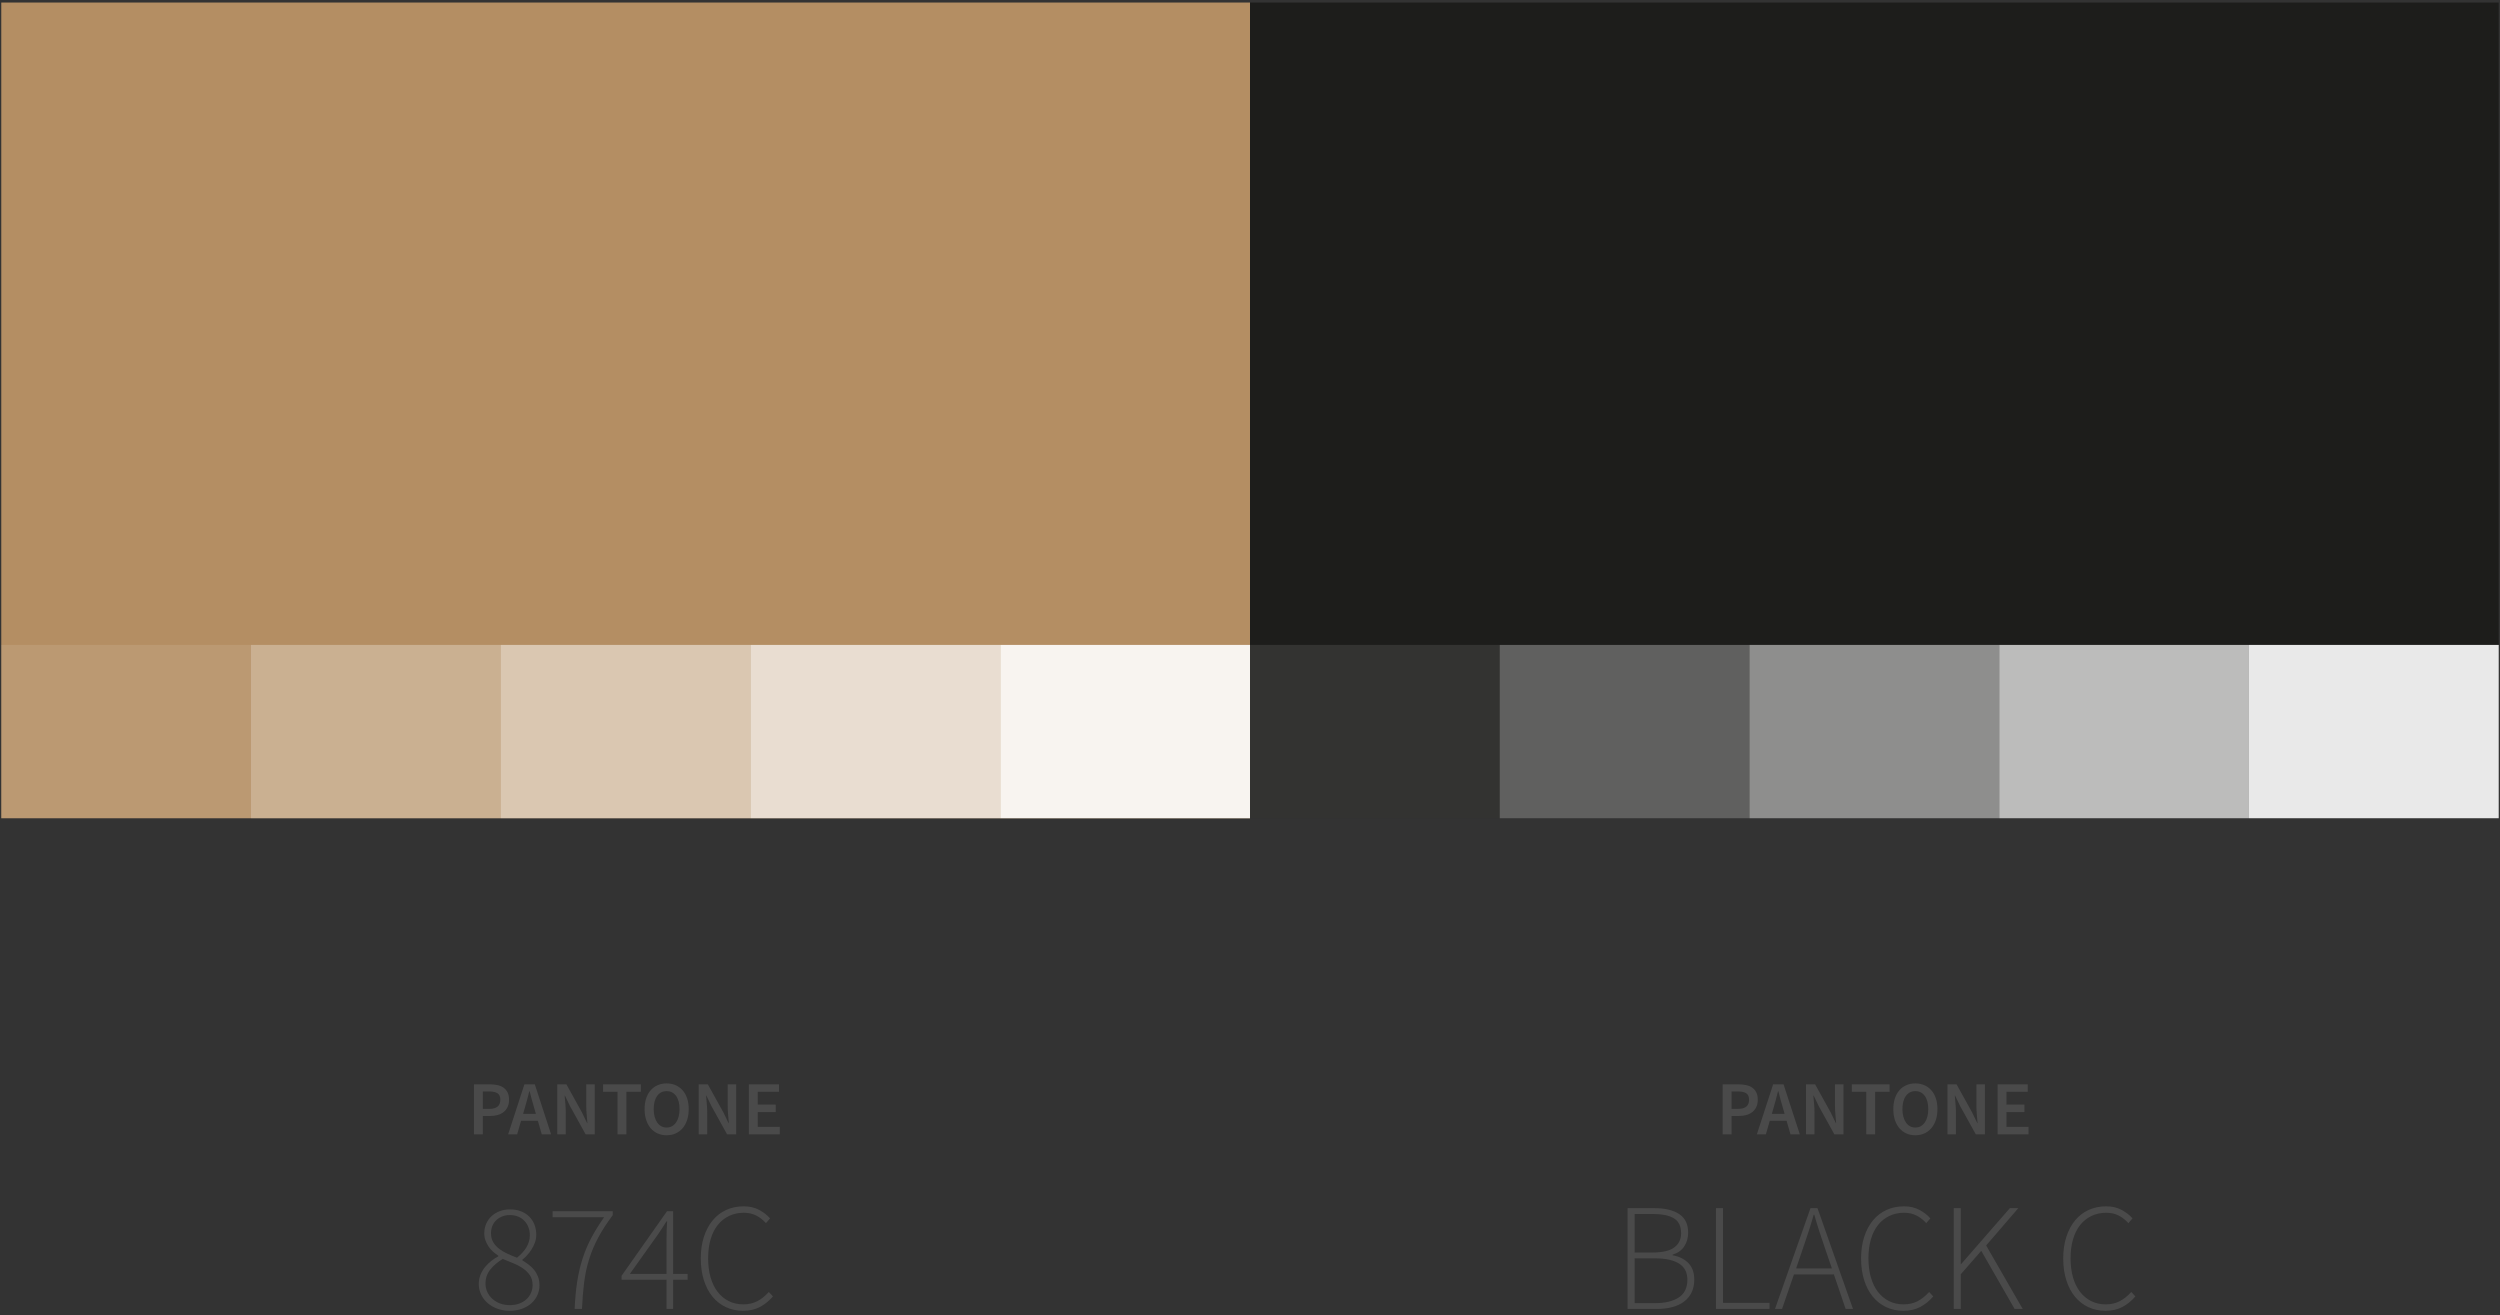
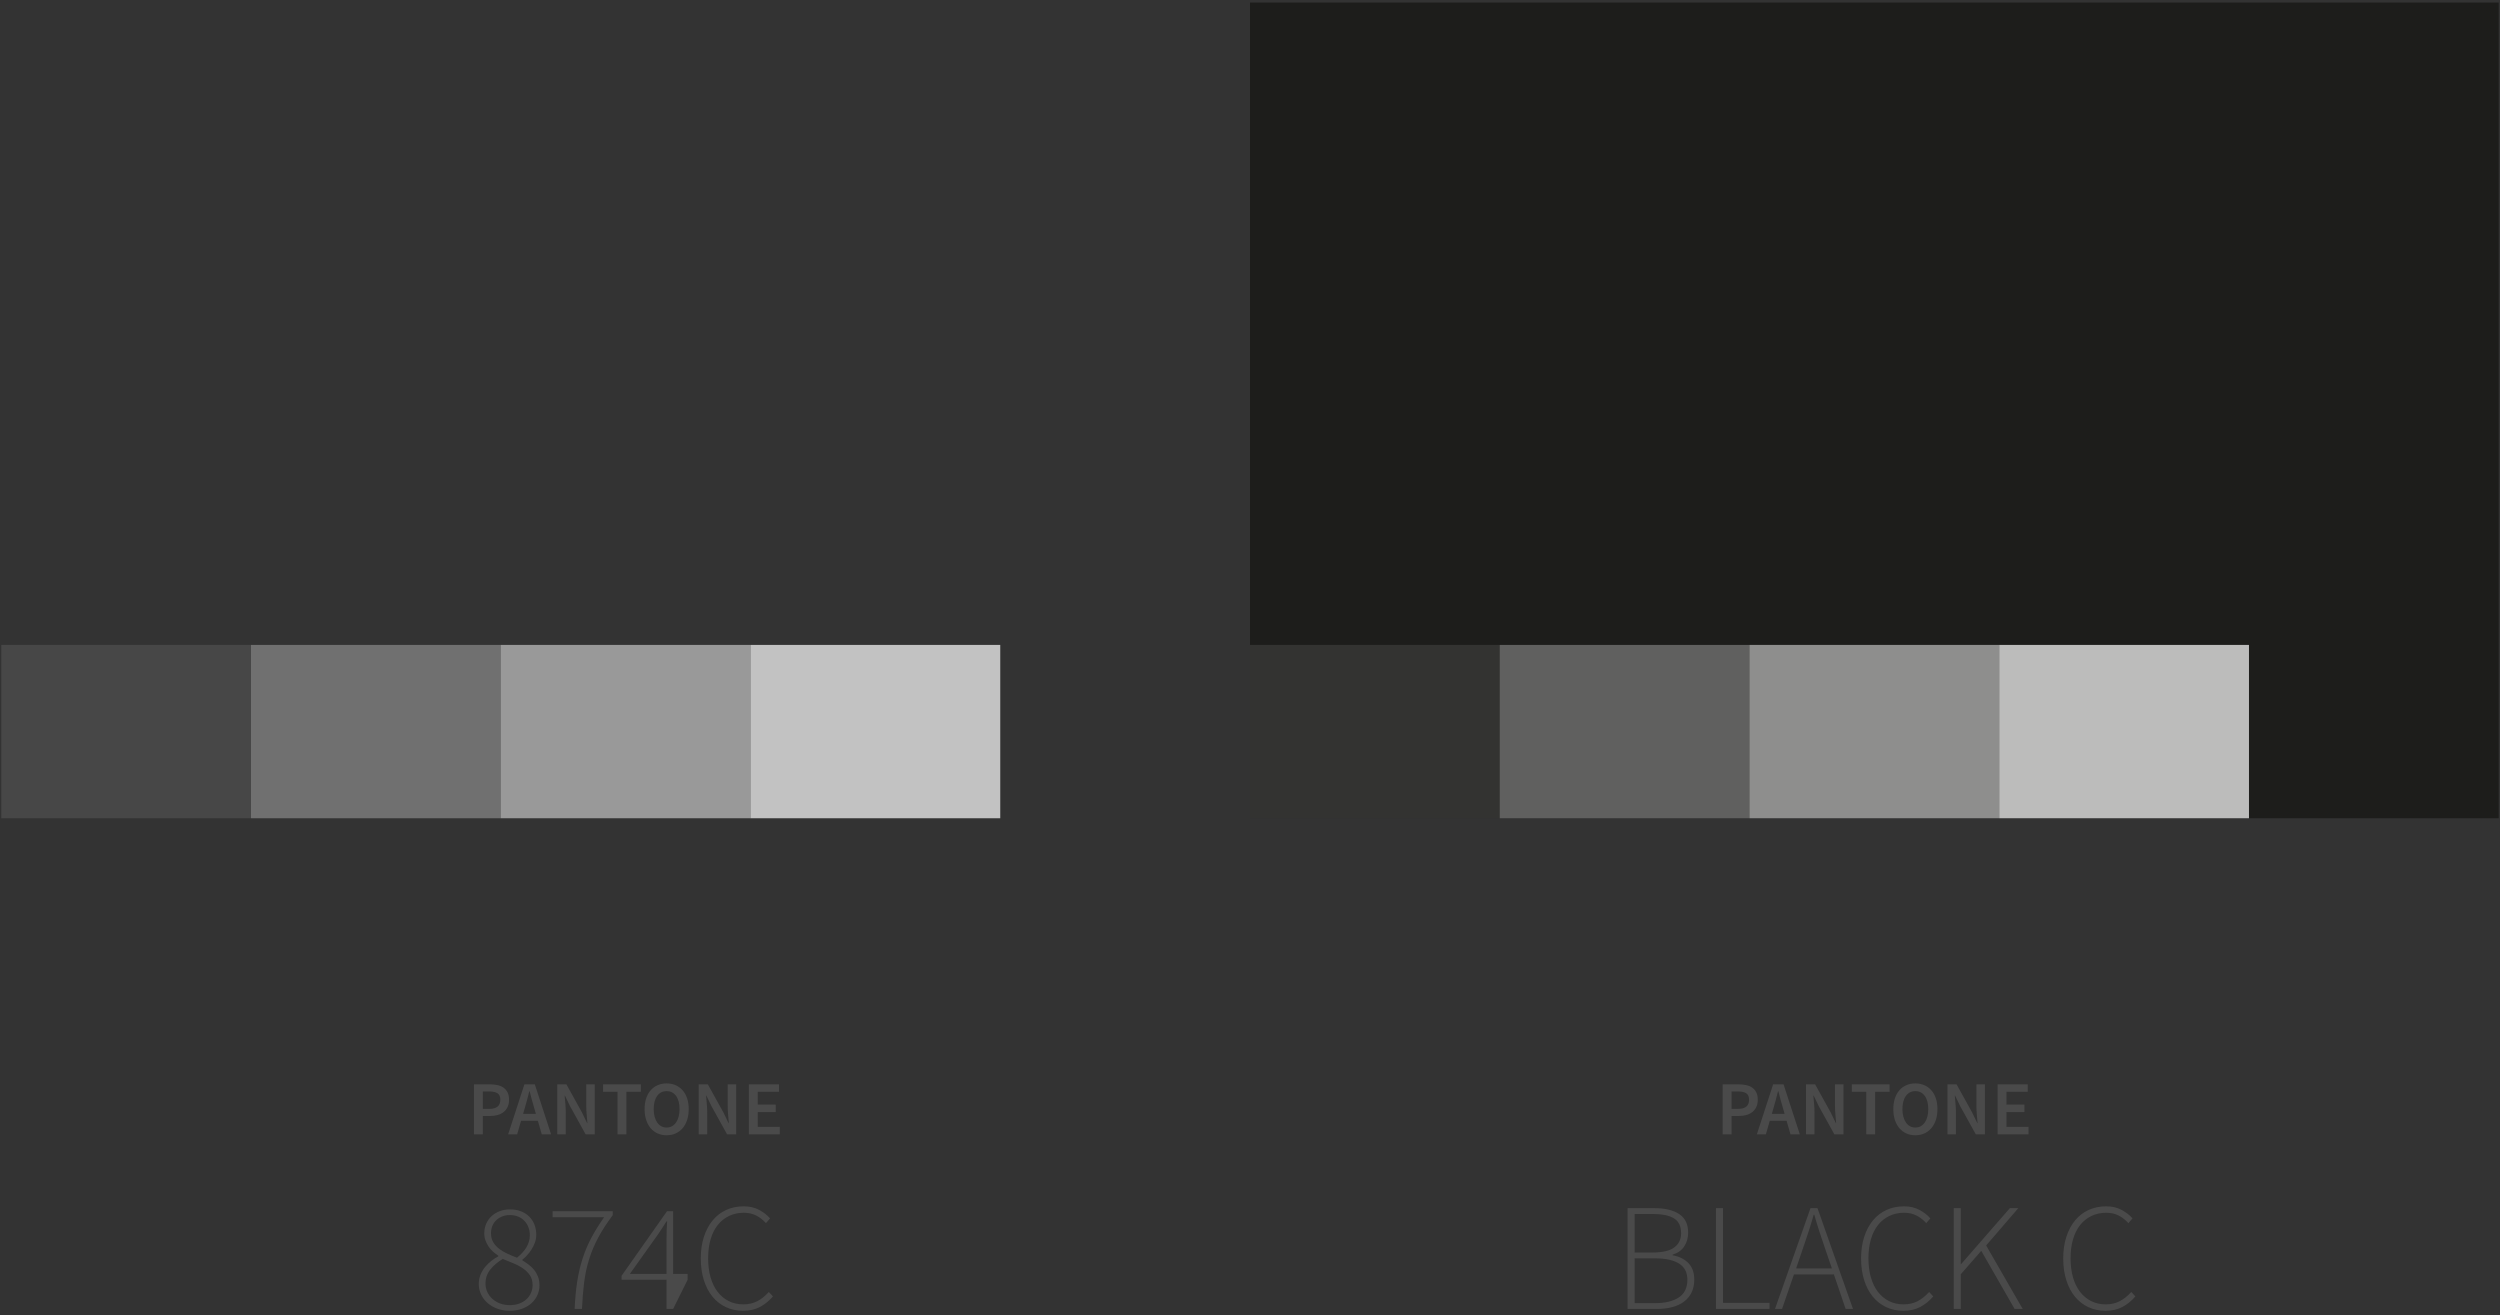
<svg xmlns="http://www.w3.org/2000/svg" width="519px" height="273px" viewBox="0 0 519 273" version="1.1">
  <rect x="0" y="0" width="519" height="273" fill="#333333" stroke="none" />
  <title>04-farby</title>
  <desc>Created with Sketch.</desc>
  <defs />
  <g id="Referencie" stroke="none" stroke-width="1" fill="none" fill-rule="evenodd">
    <g id="04-farby">
      <path d="M98.393,235.49 L98.393,225.107 L101.663,225.107 C102.234,225.107 102.766,225.16 103.258,225.266 C103.75,225.372 104.176,225.551 104.535,225.805 C104.895,226.059 105.176,226.39 105.377,226.798 C105.578,227.205 105.678,227.711 105.678,228.314 C105.678,228.885 105.578,229.383 105.377,229.806 C105.176,230.229 104.898,230.581 104.543,230.862 C104.189,231.142 103.771,231.349 103.289,231.481 C102.808,231.613 102.287,231.679 101.726,231.679 L100.234,231.679 L100.234,235.49 L98.393,235.49 Z M100.234,230.203 L101.583,230.203 C103.107,230.203 103.869,229.573 103.869,228.314 C103.869,227.658 103.67,227.205 103.274,226.956 C102.877,226.708 102.292,226.583 101.52,226.583 L100.234,226.583 L100.234,230.203 Z M108.964,229.965 L108.599,231.235 L111.249,231.235 L110.884,229.965 C110.715,229.415 110.553,228.848 110.4,228.266 C110.246,227.684 110.096,227.107 109.948,226.536 L109.884,226.536 C109.736,227.118 109.588,227.697 109.44,228.274 C109.292,228.851 109.133,229.415 108.964,229.965 Z M105.488,235.49 L108.868,225.107 L111.027,225.107 L114.407,235.49 L112.471,235.49 L111.662,232.68 L108.17,232.68 L107.361,235.49 L105.488,235.49 Z M115.693,235.49 L115.693,225.107 L117.582,225.107 L120.82,230.949 L121.883,233.156 L121.946,233.156 C121.904,232.616 121.854,232.037 121.796,231.418 C121.738,230.798 121.708,230.198 121.708,229.616 L121.708,225.107 L123.47,225.107 L123.47,235.49 L121.581,235.49 L118.344,229.647 L117.28,227.441 L117.217,227.441 C117.259,227.991 117.309,228.568 117.368,229.171 C117.426,229.774 117.455,230.367 117.455,230.949 L117.455,235.49 L115.693,235.49 Z M128.2,235.49 L128.2,226.663 L125.2,226.663 L125.2,225.107 L133.041,225.107 L133.041,226.663 L130.041,226.663 L130.041,235.49 L128.2,235.49 Z M138.389,235.68 C137.712,235.68 137.093,235.556 136.532,235.307 C135.972,235.058 135.49,234.699 135.088,234.228 C134.686,233.757 134.374,233.188 134.152,232.521 C133.93,231.854 133.818,231.097 133.818,230.251 C133.818,229.415 133.93,228.666 134.152,228.004 C134.374,227.343 134.686,226.784 135.088,226.329 C135.49,225.874 135.972,225.525 136.532,225.282 C137.093,225.038 137.712,224.916 138.389,224.916 C139.067,224.916 139.686,225.038 140.246,225.282 C140.807,225.525 141.291,225.874 141.699,226.329 C142.106,226.784 142.421,227.343 142.643,228.004 C142.865,228.666 142.976,229.415 142.976,230.251 C142.976,231.097 142.865,231.854 142.643,232.521 C142.421,233.188 142.106,233.757 141.699,234.228 C141.291,234.699 140.807,235.058 140.246,235.307 C139.686,235.556 139.067,235.68 138.389,235.68 Z M138.389,234.077 C138.802,234.077 139.172,233.987 139.5,233.807 C139.828,233.627 140.109,233.37 140.342,233.037 C140.574,232.703 140.754,232.301 140.881,231.83 C141.008,231.359 141.072,230.833 141.072,230.251 C141.072,229.086 140.831,228.174 140.35,227.512 C139.868,226.851 139.215,226.52 138.389,226.52 C137.564,226.52 136.911,226.851 136.429,227.512 C135.948,228.174 135.707,229.086 135.707,230.251 C135.707,230.833 135.771,231.359 135.898,231.83 C136.025,232.301 136.204,232.703 136.437,233.037 C136.67,233.37 136.95,233.627 137.278,233.807 C137.606,233.987 137.977,234.077 138.389,234.077 Z M145.055,235.49 L145.055,225.107 L146.944,225.107 L150.182,230.949 L151.245,233.156 L151.309,233.156 C151.267,232.616 151.216,232.037 151.158,231.418 C151.1,230.798 151.071,230.198 151.071,229.616 L151.071,225.107 L152.833,225.107 L152.833,235.49 L150.944,235.49 L147.706,229.647 L146.643,227.441 L146.579,227.441 C146.621,227.991 146.672,228.568 146.73,229.171 C146.788,229.774 146.817,230.367 146.817,230.949 L146.817,235.49 L145.055,235.49 Z M155.467,235.49 L155.467,225.107 L161.721,225.107 L161.721,226.663 L157.308,226.663 L157.308,229.314 L161.038,229.314 L161.038,230.87 L157.308,230.87 L157.308,233.934 L161.879,233.934 L161.879,235.49 L155.467,235.49 Z" id="Pantone" fill="#4A4A4A" />
      <path d="M357.629,235.49 L357.629,225.107 L360.898,225.107 C361.469,225.107 362.001,225.16 362.493,225.266 C362.985,225.372 363.411,225.551 363.771,225.805 C364.131,226.059 364.411,226.39 364.612,226.798 C364.813,227.205 364.914,227.711 364.914,228.314 C364.914,228.885 364.813,229.383 364.612,229.806 C364.411,230.229 364.133,230.581 363.779,230.862 C363.424,231.142 363.006,231.349 362.525,231.481 C362.043,231.613 361.522,231.679 360.962,231.679 L359.47,231.679 L359.47,235.49 L357.629,235.49 Z M359.47,230.203 L360.819,230.203 C362.342,230.203 363.104,229.573 363.104,228.314 C363.104,227.658 362.906,227.205 362.509,226.956 C362.112,226.708 361.528,226.583 360.755,226.583 L359.47,226.583 L359.47,230.203 Z M368.199,229.965 L367.834,231.235 L370.485,231.235 L370.119,229.965 C369.95,229.415 369.789,228.848 369.635,228.266 C369.482,227.684 369.331,227.107 369.183,226.536 L369.12,226.536 C368.971,227.118 368.823,227.697 368.675,228.274 C368.527,228.851 368.368,229.415 368.199,229.965 Z M364.723,235.49 L368.104,225.107 L370.262,225.107 L373.643,235.49 L371.707,235.49 L370.897,232.68 L367.405,232.68 L366.596,235.49 L364.723,235.49 Z M374.929,235.49 L374.929,225.107 L376.817,225.107 L380.055,230.949 L381.118,233.156 L381.182,233.156 C381.14,232.616 381.089,232.037 381.031,231.418 C380.973,230.798 380.944,230.198 380.944,229.616 L380.944,225.107 L382.706,225.107 L382.706,235.49 L380.817,235.49 L377.579,229.647 L376.516,227.441 L376.452,227.441 C376.495,227.991 376.545,228.568 376.603,229.171 C376.661,229.774 376.69,230.367 376.69,230.949 L376.69,235.49 L374.929,235.49 Z M387.435,235.49 L387.435,226.663 L384.436,226.663 L384.436,225.107 L392.276,225.107 L392.276,226.663 L389.276,226.663 L389.276,235.49 L387.435,235.49 Z M397.625,235.68 C396.948,235.68 396.329,235.556 395.768,235.307 C395.207,235.058 394.726,234.699 394.324,234.228 C393.922,233.757 393.609,233.188 393.387,232.521 C393.165,231.854 393.054,231.097 393.054,230.251 C393.054,229.415 393.165,228.666 393.387,228.004 C393.609,227.343 393.922,226.784 394.324,226.329 C394.726,225.874 395.207,225.525 395.768,225.282 C396.329,225.038 396.948,224.916 397.625,224.916 C398.302,224.916 398.921,225.038 399.482,225.282 C400.043,225.525 400.527,225.874 400.934,226.329 C401.341,226.784 401.656,227.343 401.878,228.004 C402.101,228.666 402.212,229.415 402.212,230.251 C402.212,231.097 402.101,231.854 401.878,232.521 C401.656,233.188 401.341,233.757 400.934,234.228 C400.527,234.699 400.043,235.058 399.482,235.307 C398.921,235.556 398.302,235.68 397.625,235.68 Z M397.625,234.077 C398.038,234.077 398.408,233.987 398.736,233.807 C399.064,233.627 399.344,233.37 399.577,233.037 C399.81,232.703 399.99,232.301 400.117,231.83 C400.244,231.359 400.307,230.833 400.307,230.251 C400.307,229.086 400.066,228.174 399.585,227.512 C399.104,226.851 398.45,226.52 397.625,226.52 C396.8,226.52 396.146,226.851 395.665,227.512 C395.183,228.174 394.943,229.086 394.943,230.251 C394.943,230.833 395.006,231.359 395.133,231.83 C395.26,232.301 395.44,232.703 395.673,233.037 C395.905,233.37 396.186,233.627 396.514,233.807 C396.842,233.987 397.212,234.077 397.625,234.077 Z M404.291,235.49 L404.291,225.107 L406.18,225.107 L409.417,230.949 L410.481,233.156 L410.544,233.156 C410.502,232.616 410.452,232.037 410.394,231.418 C410.335,230.798 410.306,230.198 410.306,229.616 L410.306,225.107 L412.068,225.107 L412.068,235.49 L410.179,235.49 L406.941,229.647 L405.878,227.441 L405.815,227.441 C405.857,227.991 405.907,228.568 405.965,229.171 C406.024,229.774 406.053,230.367 406.053,230.949 L406.053,235.49 L404.291,235.49 Z M414.703,235.49 L414.703,225.107 L420.956,225.107 L420.956,226.663 L416.544,226.663 L416.544,229.314 L420.274,229.314 L420.274,230.87 L416.544,230.87 L416.544,233.934 L421.115,233.934 L421.115,235.49 L414.703,235.49 Z" id="Pantone-Copy" fill="#4A4A4A" />
-       <path d="M105.837,272.12 C104.906,272.12 104.049,271.977 103.266,271.692 C102.483,271.406 101.805,271.014 101.234,270.517 C100.663,270.019 100.213,269.432 99.885,268.755 C99.557,268.077 99.393,267.336 99.393,266.532 C99.393,265.855 99.515,265.22 99.758,264.627 C100.001,264.034 100.319,263.5 100.71,263.023 C101.102,262.547 101.536,262.124 102.012,261.753 C102.488,261.383 102.969,261.071 103.456,260.817 L103.456,260.69 C103.075,260.436 102.71,260.155 102.361,259.848 C102.012,259.541 101.705,259.192 101.44,258.8 C101.176,258.409 100.959,257.986 100.79,257.53 C100.62,257.075 100.536,256.573 100.536,256.022 C100.536,255.303 100.673,254.636 100.948,254.022 C101.224,253.408 101.599,252.884 102.075,252.45 C102.551,252.016 103.112,251.678 103.758,251.434 C104.403,251.191 105.096,251.069 105.837,251.069 C106.704,251.069 107.477,251.201 108.154,251.466 C108.831,251.73 109.408,252.101 109.884,252.577 C110.36,253.053 110.72,253.614 110.963,254.26 C111.207,254.906 111.328,255.609 111.328,256.371 C111.328,256.922 111.233,257.456 111.043,257.975 C110.852,258.494 110.614,258.975 110.329,259.42 C110.043,259.864 109.731,260.266 109.392,260.626 C109.053,260.986 108.736,261.282 108.44,261.515 L108.44,261.642 C108.884,261.917 109.318,262.214 109.741,262.531 C110.164,262.849 110.54,263.209 110.868,263.611 C111.196,264.013 111.466,264.479 111.678,265.008 C111.889,265.537 111.995,266.14 111.995,266.818 C111.995,267.559 111.847,268.252 111.551,268.897 C111.254,269.543 110.836,270.104 110.297,270.58 C109.757,271.057 109.106,271.432 108.345,271.707 C107.583,271.983 106.747,272.12 105.837,272.12 Z M107.329,261.102 C108.196,260.404 108.858,259.668 109.313,258.896 C109.768,258.123 109.995,257.292 109.995,256.403 C109.995,255.832 109.9,255.297 109.71,254.8 C109.519,254.302 109.249,253.863 108.9,253.482 C108.551,253.101 108.117,252.799 107.599,252.577 C107.08,252.355 106.493,252.244 105.837,252.244 C105.265,252.244 104.742,252.339 104.266,252.53 C103.789,252.72 103.377,252.979 103.028,253.307 C102.678,253.636 102.409,254.032 102.218,254.498 C102.028,254.964 101.932,255.472 101.932,256.022 C101.932,256.742 102.086,257.361 102.393,257.88 C102.7,258.398 103.107,258.853 103.615,259.245 C104.123,259.637 104.699,259.981 105.345,260.277 C105.99,260.573 106.652,260.848 107.329,261.102 Z M105.837,270.945 C106.556,270.945 107.207,270.84 107.789,270.628 C108.371,270.416 108.868,270.12 109.281,269.739 C109.694,269.358 110.011,268.913 110.233,268.405 C110.455,267.897 110.567,267.357 110.567,266.786 C110.567,266.003 110.392,265.341 110.043,264.801 C109.694,264.262 109.228,263.785 108.646,263.373 C108.064,262.96 107.403,262.6 106.662,262.293 C105.921,261.986 105.16,261.674 104.377,261.356 C103.34,261.97 102.483,262.695 101.805,263.531 C101.128,264.368 100.79,265.347 100.79,266.468 C100.79,267.103 100.917,267.691 101.171,268.231 C101.425,268.77 101.774,269.241 102.218,269.644 C102.663,270.046 103.192,270.363 103.805,270.596 C104.419,270.829 105.096,270.945 105.837,270.945 Z M119.296,271.739 C119.381,269.686 119.555,267.807 119.82,266.103 C120.084,264.399 120.46,262.791 120.947,261.277 C121.433,259.764 122.047,258.314 122.788,256.927 C123.528,255.541 124.407,254.128 125.422,252.688 L114.725,252.688 L114.725,251.45 L127.2,251.45 L127.2,252.276 C125.994,253.884 124.994,255.43 124.2,256.911 C123.407,258.393 122.772,259.901 122.296,261.436 C121.82,262.97 121.476,264.574 121.264,266.246 C121.052,267.918 120.904,269.749 120.82,271.739 L119.296,271.739 Z M138.374,271.739 L138.374,265.675 L129.041,265.675 L129.041,264.849 L138.469,251.45 L139.739,251.45 L139.739,264.468 L142.754,264.468 L142.754,265.675 L139.739,265.675 L139.739,271.739 L138.374,271.739 Z M130.755,264.468 L138.374,264.468 L138.374,257.038 C138.374,256.573 138.384,255.99 138.405,255.292 C138.426,254.593 138.458,254.011 138.501,253.546 L138.374,253.546 C138.12,253.969 137.855,254.382 137.58,254.784 C137.305,255.186 137.019,255.62 136.723,256.086 L130.755,264.468 Z M154.245,272.12 C152.954,272.12 151.769,271.866 150.69,271.358 C149.611,270.85 148.685,270.125 147.912,269.183 C147.14,268.241 146.542,267.098 146.119,265.754 C145.696,264.41 145.484,262.902 145.484,261.229 C145.484,259.578 145.701,258.086 146.135,256.753 C146.569,255.419 147.177,254.281 147.96,253.339 C148.743,252.397 149.679,251.678 150.769,251.18 C151.859,250.683 153.071,250.434 154.404,250.434 C155.631,250.434 156.71,250.688 157.642,251.196 C158.573,251.704 159.313,252.286 159.864,252.942 L159.007,253.927 C158.435,253.27 157.769,252.747 157.007,252.355 C156.245,251.963 155.388,251.768 154.436,251.768 C153.293,251.768 152.261,251.99 151.341,252.434 C150.42,252.879 149.637,253.509 148.992,254.324 C148.346,255.138 147.854,256.128 147.516,257.292 C147.177,258.457 147.008,259.769 147.008,261.229 C147.008,262.69 147.177,264.008 147.516,265.183 C147.854,266.357 148.341,267.357 148.976,268.183 C149.611,269.009 150.378,269.649 151.277,270.104 C152.177,270.559 153.187,270.787 154.309,270.787 C155.388,270.787 156.351,270.57 157.197,270.136 C158.044,269.702 158.848,269.061 159.61,268.215 L160.467,269.136 C159.663,270.067 158.763,270.797 157.769,271.326 C156.774,271.856 155.599,272.12 154.245,272.12 Z" id="874C" fill="#4A4A4A" />
+       <path d="M105.837,272.12 C104.906,272.12 104.049,271.977 103.266,271.692 C102.483,271.406 101.805,271.014 101.234,270.517 C100.663,270.019 100.213,269.432 99.885,268.755 C99.557,268.077 99.393,267.336 99.393,266.532 C99.393,265.855 99.515,265.22 99.758,264.627 C100.001,264.034 100.319,263.5 100.71,263.023 C101.102,262.547 101.536,262.124 102.012,261.753 C102.488,261.383 102.969,261.071 103.456,260.817 L103.456,260.69 C103.075,260.436 102.71,260.155 102.361,259.848 C102.012,259.541 101.705,259.192 101.44,258.8 C101.176,258.409 100.959,257.986 100.79,257.53 C100.62,257.075 100.536,256.573 100.536,256.022 C100.536,255.303 100.673,254.636 100.948,254.022 C101.224,253.408 101.599,252.884 102.075,252.45 C102.551,252.016 103.112,251.678 103.758,251.434 C104.403,251.191 105.096,251.069 105.837,251.069 C106.704,251.069 107.477,251.201 108.154,251.466 C108.831,251.73 109.408,252.101 109.884,252.577 C110.36,253.053 110.72,253.614 110.963,254.26 C111.207,254.906 111.328,255.609 111.328,256.371 C111.328,256.922 111.233,257.456 111.043,257.975 C110.852,258.494 110.614,258.975 110.329,259.42 C110.043,259.864 109.731,260.266 109.392,260.626 C109.053,260.986 108.736,261.282 108.44,261.515 L108.44,261.642 C108.884,261.917 109.318,262.214 109.741,262.531 C110.164,262.849 110.54,263.209 110.868,263.611 C111.196,264.013 111.466,264.479 111.678,265.008 C111.889,265.537 111.995,266.14 111.995,266.818 C111.995,267.559 111.847,268.252 111.551,268.897 C111.254,269.543 110.836,270.104 110.297,270.58 C109.757,271.057 109.106,271.432 108.345,271.707 C107.583,271.983 106.747,272.12 105.837,272.12 Z M107.329,261.102 C108.196,260.404 108.858,259.668 109.313,258.896 C109.768,258.123 109.995,257.292 109.995,256.403 C109.995,255.832 109.9,255.297 109.71,254.8 C109.519,254.302 109.249,253.863 108.9,253.482 C108.551,253.101 108.117,252.799 107.599,252.577 C107.08,252.355 106.493,252.244 105.837,252.244 C105.265,252.244 104.742,252.339 104.266,252.53 C103.789,252.72 103.377,252.979 103.028,253.307 C102.678,253.636 102.409,254.032 102.218,254.498 C102.028,254.964 101.932,255.472 101.932,256.022 C101.932,256.742 102.086,257.361 102.393,257.88 C102.7,258.398 103.107,258.853 103.615,259.245 C104.123,259.637 104.699,259.981 105.345,260.277 C105.99,260.573 106.652,260.848 107.329,261.102 Z M105.837,270.945 C106.556,270.945 107.207,270.84 107.789,270.628 C108.371,270.416 108.868,270.12 109.281,269.739 C109.694,269.358 110.011,268.913 110.233,268.405 C110.455,267.897 110.567,267.357 110.567,266.786 C110.567,266.003 110.392,265.341 110.043,264.801 C109.694,264.262 109.228,263.785 108.646,263.373 C108.064,262.96 107.403,262.6 106.662,262.293 C105.921,261.986 105.16,261.674 104.377,261.356 C103.34,261.97 102.483,262.695 101.805,263.531 C101.128,264.368 100.79,265.347 100.79,266.468 C100.79,267.103 100.917,267.691 101.171,268.231 C101.425,268.77 101.774,269.241 102.218,269.644 C102.663,270.046 103.192,270.363 103.805,270.596 C104.419,270.829 105.096,270.945 105.837,270.945 Z M119.296,271.739 C119.381,269.686 119.555,267.807 119.82,266.103 C120.084,264.399 120.46,262.791 120.947,261.277 C121.433,259.764 122.047,258.314 122.788,256.927 C123.528,255.541 124.407,254.128 125.422,252.688 L114.725,252.688 L114.725,251.45 L127.2,251.45 L127.2,252.276 C125.994,253.884 124.994,255.43 124.2,256.911 C123.407,258.393 122.772,259.901 122.296,261.436 C121.82,262.97 121.476,264.574 121.264,266.246 C121.052,267.918 120.904,269.749 120.82,271.739 L119.296,271.739 Z M138.374,271.739 L138.374,265.675 L129.041,265.675 L129.041,264.849 L138.469,251.45 L139.739,251.45 L139.739,264.468 L142.754,264.468 L142.754,265.675 L139.739,271.739 L138.374,271.739 Z M130.755,264.468 L138.374,264.468 L138.374,257.038 C138.374,256.573 138.384,255.99 138.405,255.292 C138.426,254.593 138.458,254.011 138.501,253.546 L138.374,253.546 C138.12,253.969 137.855,254.382 137.58,254.784 C137.305,255.186 137.019,255.62 136.723,256.086 L130.755,264.468 Z M154.245,272.12 C152.954,272.12 151.769,271.866 150.69,271.358 C149.611,270.85 148.685,270.125 147.912,269.183 C147.14,268.241 146.542,267.098 146.119,265.754 C145.696,264.41 145.484,262.902 145.484,261.229 C145.484,259.578 145.701,258.086 146.135,256.753 C146.569,255.419 147.177,254.281 147.96,253.339 C148.743,252.397 149.679,251.678 150.769,251.18 C151.859,250.683 153.071,250.434 154.404,250.434 C155.631,250.434 156.71,250.688 157.642,251.196 C158.573,251.704 159.313,252.286 159.864,252.942 L159.007,253.927 C158.435,253.27 157.769,252.747 157.007,252.355 C156.245,251.963 155.388,251.768 154.436,251.768 C153.293,251.768 152.261,251.99 151.341,252.434 C150.42,252.879 149.637,253.509 148.992,254.324 C148.346,255.138 147.854,256.128 147.516,257.292 C147.177,258.457 147.008,259.769 147.008,261.229 C147.008,262.69 147.177,264.008 147.516,265.183 C147.854,266.357 148.341,267.357 148.976,268.183 C149.611,269.009 150.378,269.649 151.277,270.104 C152.177,270.559 153.187,270.787 154.309,270.787 C155.388,270.787 156.351,270.57 157.197,270.136 C158.044,269.702 158.848,269.061 159.61,268.215 L160.467,269.136 C159.663,270.067 158.763,270.797 157.769,271.326 C156.774,271.856 155.599,272.12 154.245,272.12 Z" id="874C" fill="#4A4A4A" />
      <path d="M337.89,271.739 L337.89,250.815 L343.54,250.815 C345.656,250.815 347.338,251.222 348.587,252.037 C349.836,252.852 350.46,254.138 350.46,255.895 C350.46,256.996 350.185,257.954 349.635,258.769 C349.084,259.584 348.28,260.15 347.222,260.467 L347.222,260.594 C348.576,260.827 349.666,261.362 350.492,262.198 C351.317,263.034 351.73,264.182 351.73,265.643 C351.73,266.659 351.544,267.548 351.174,268.31 C350.804,269.072 350.28,269.707 349.603,270.215 C348.926,270.723 348.111,271.104 347.159,271.358 C346.206,271.612 345.138,271.739 343.953,271.739 L337.89,271.739 Z M339.35,260.023 L342.969,260.023 C345.106,260.023 346.645,259.668 347.587,258.959 C348.529,258.25 349,257.282 349,256.054 C349,254.572 348.502,253.53 347.508,252.926 C346.513,252.323 345.053,252.022 343.127,252.022 L339.35,252.022 L339.35,260.023 Z M339.35,270.533 L343.572,270.533 C345.667,270.533 347.312,270.141 348.508,269.358 C349.703,268.575 350.301,267.347 350.301,265.675 C350.301,264.151 349.719,263.029 348.555,262.309 C347.391,261.589 345.73,261.229 343.572,261.229 L339.35,261.229 L339.35,270.533 Z M356.237,271.739 L356.237,250.815 L357.697,250.815 L357.697,270.469 L367.347,270.469 L367.347,271.739 L356.237,271.739 Z M374.204,259.42 L372.871,263.325 L380.298,263.325 L378.965,259.42 C378.542,258.171 378.14,256.975 377.759,255.832 C377.378,254.689 377.008,253.472 376.648,252.18 L376.521,252.18 C376.161,253.472 375.791,254.689 375.41,255.832 C375.029,256.975 374.627,258.171 374.204,259.42 Z M368.49,271.739 L375.854,250.815 L377.315,250.815 L384.679,271.739 L383.155,271.739 L380.711,264.563 L372.426,264.563 L369.95,271.739 L368.49,271.739 Z M395.122,272.12 C393.832,272.12 392.647,271.866 391.567,271.358 C390.488,270.85 389.562,270.125 388.79,269.183 C388.017,268.241 387.419,267.098 386.996,265.754 C386.573,264.41 386.361,262.902 386.361,261.229 C386.361,259.578 386.578,258.086 387.012,256.753 C387.446,255.419 388.054,254.281 388.837,253.339 C389.62,252.397 390.557,251.678 391.647,251.18 C392.736,250.683 393.948,250.434 395.281,250.434 C396.509,250.434 397.588,250.688 398.519,251.196 C399.45,251.704 400.191,252.286 400.741,252.942 L399.884,253.927 C399.313,253.27 398.646,252.747 397.884,252.355 C397.122,251.963 396.265,251.768 395.313,251.768 C394.17,251.768 393.139,251.99 392.218,252.434 C391.297,252.879 390.514,253.509 389.869,254.324 C389.224,255.138 388.732,256.128 388.393,257.292 C388.054,258.457 387.885,259.769 387.885,261.229 C387.885,262.69 388.054,264.008 388.393,265.183 C388.732,266.357 389.218,267.357 389.853,268.183 C390.488,269.009 391.255,269.649 392.154,270.104 C393.054,270.559 394.064,270.787 395.186,270.787 C396.265,270.787 397.228,270.57 398.075,270.136 C398.921,269.702 399.725,269.061 400.487,268.215 L401.344,269.136 C400.54,270.067 399.641,270.797 398.646,271.326 C397.651,271.856 396.477,272.12 395.122,272.12 Z M405.598,271.739 L405.598,250.815 L407.058,250.815 L407.058,262.436 L407.121,262.436 L417.247,250.815 L418.993,250.815 L412.327,258.562 L419.914,271.739 L418.231,271.739 L411.311,259.674 L407.058,264.532 L407.058,271.739 L405.598,271.739 Z M437.087,272.12 C435.796,272.12 434.611,271.866 433.532,271.358 C432.452,270.85 431.527,270.125 430.754,269.183 C429.982,268.241 429.384,267.098 428.961,265.754 C428.537,264.41 428.326,262.902 428.326,261.229 C428.326,259.578 428.543,258.086 428.977,256.753 C429.41,255.419 430.019,254.281 430.802,253.339 C431.585,252.397 432.521,251.678 433.611,251.18 C434.701,250.683 435.912,250.434 437.246,250.434 C438.473,250.434 439.552,250.688 440.483,251.196 C441.415,251.704 442.155,252.286 442.705,252.942 L441.848,253.927 C441.277,253.27 440.61,252.747 439.849,252.355 C439.087,251.963 438.23,251.768 437.277,251.768 C436.135,251.768 435.103,251.99 434.182,252.434 C433.262,252.879 432.479,253.509 431.833,254.324 C431.188,255.138 430.696,256.128 430.357,257.292 C430.019,258.457 429.849,259.769 429.849,261.229 C429.849,262.69 430.019,264.008 430.357,265.183 C430.696,266.357 431.183,267.357 431.818,268.183 C432.452,269.009 433.22,269.649 434.119,270.104 C435.018,270.559 436.029,270.787 437.15,270.787 C438.23,270.787 439.193,270.57 440.039,270.136 C440.885,269.702 441.69,269.061 442.451,268.215 L443.309,269.136 C442.504,270.067 441.605,270.797 440.61,271.326 C439.616,271.856 438.441,272.12 437.087,272.12 Z" id="BLACK-C" fill="#4A4A4A" />
      <g id="Group-12" transform="translate(0.265, 0.529)">
-         <rect id="Rectangle-5" fill="#B48E63" x="0" y="0" width="259.235" height="169.341" />
        <rect id="Rectangle-5" fill="#FFFFFF" opacity="0.1" x="0" y="133.356" width="51.847" height="35.985" />
        <rect id="Rectangle-5-Copy" fill="#FFFFFF" opacity="0.3" x="51.847" y="133.356" width="51.847" height="35.985" />
        <rect id="Rectangle-5-Copy-2" fill="#FFFFFF" opacity="0.5" x="103.694" y="133.356" width="51.847" height="35.985" />
        <rect id="Rectangle-5-Copy-3" fill="#FFFFFF" opacity="0.7" x="155.541" y="133.356" width="51.847" height="35.985" />
-         <rect id="Rectangle-5-Copy-4" fill="#FFFFFF" opacity="0.9" x="207.388" y="133.356" width="51.847" height="35.985" />
      </g>
      <g id="Group-12-Copy" transform="translate(259.5, 0.529)">
        <rect id="Rectangle-5" fill="#1D1D1B" x="0" y="0" width="259.235" height="169.341" />
        <rect id="Rectangle-5" fill="#FFFFFF" opacity="0.1" x="0" y="133.356" width="51.847" height="35.985" />
        <rect id="Rectangle-5-Copy" fill="#FFFFFF" opacity="0.3" x="51.847" y="133.356" width="51.847" height="35.985" />
        <rect id="Rectangle-5-Copy-2" fill="#FFFFFF" opacity="0.5" x="103.694" y="133.356" width="51.847" height="35.985" />
        <rect id="Rectangle-5-Copy-3" fill="#FFFFFF" opacity="0.7" x="155.541" y="133.356" width="51.847" height="35.985" />
-         <rect id="Rectangle-5-Copy-4" fill="#FFFFFF" opacity="0.9" x="207.388" y="133.356" width="51.847" height="35.985" />
      </g>
    </g>
  </g>
</svg>